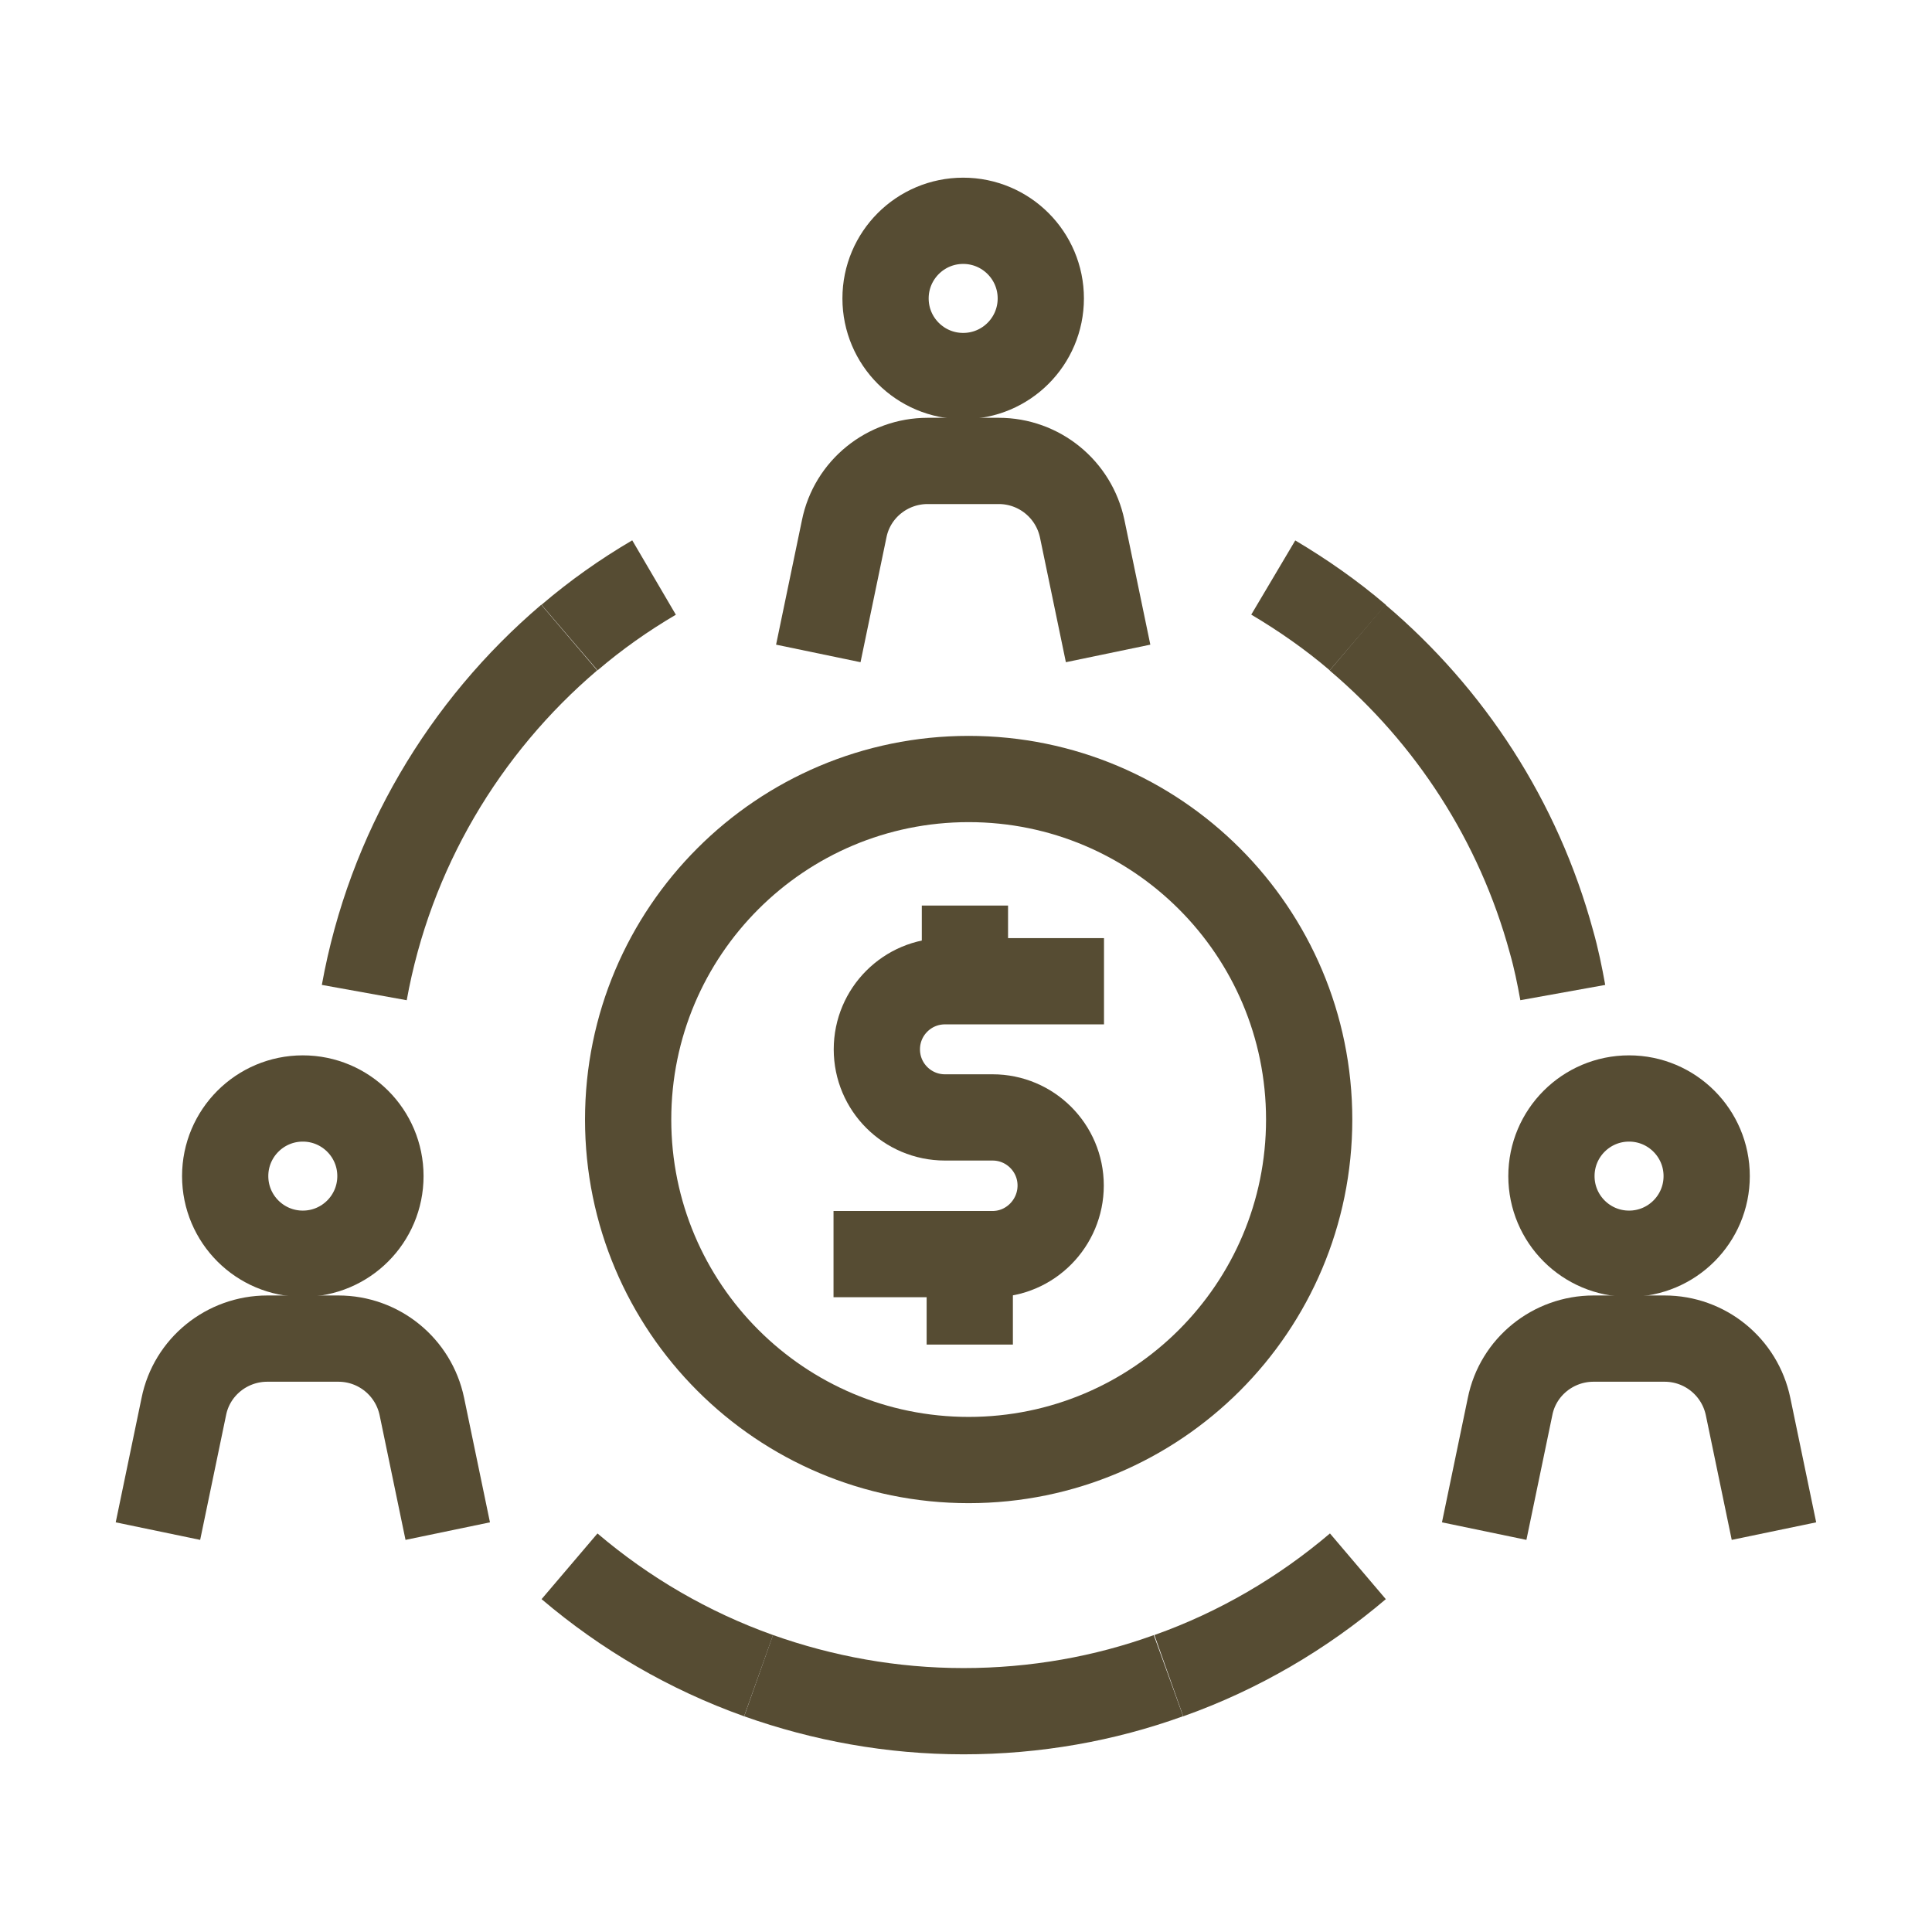
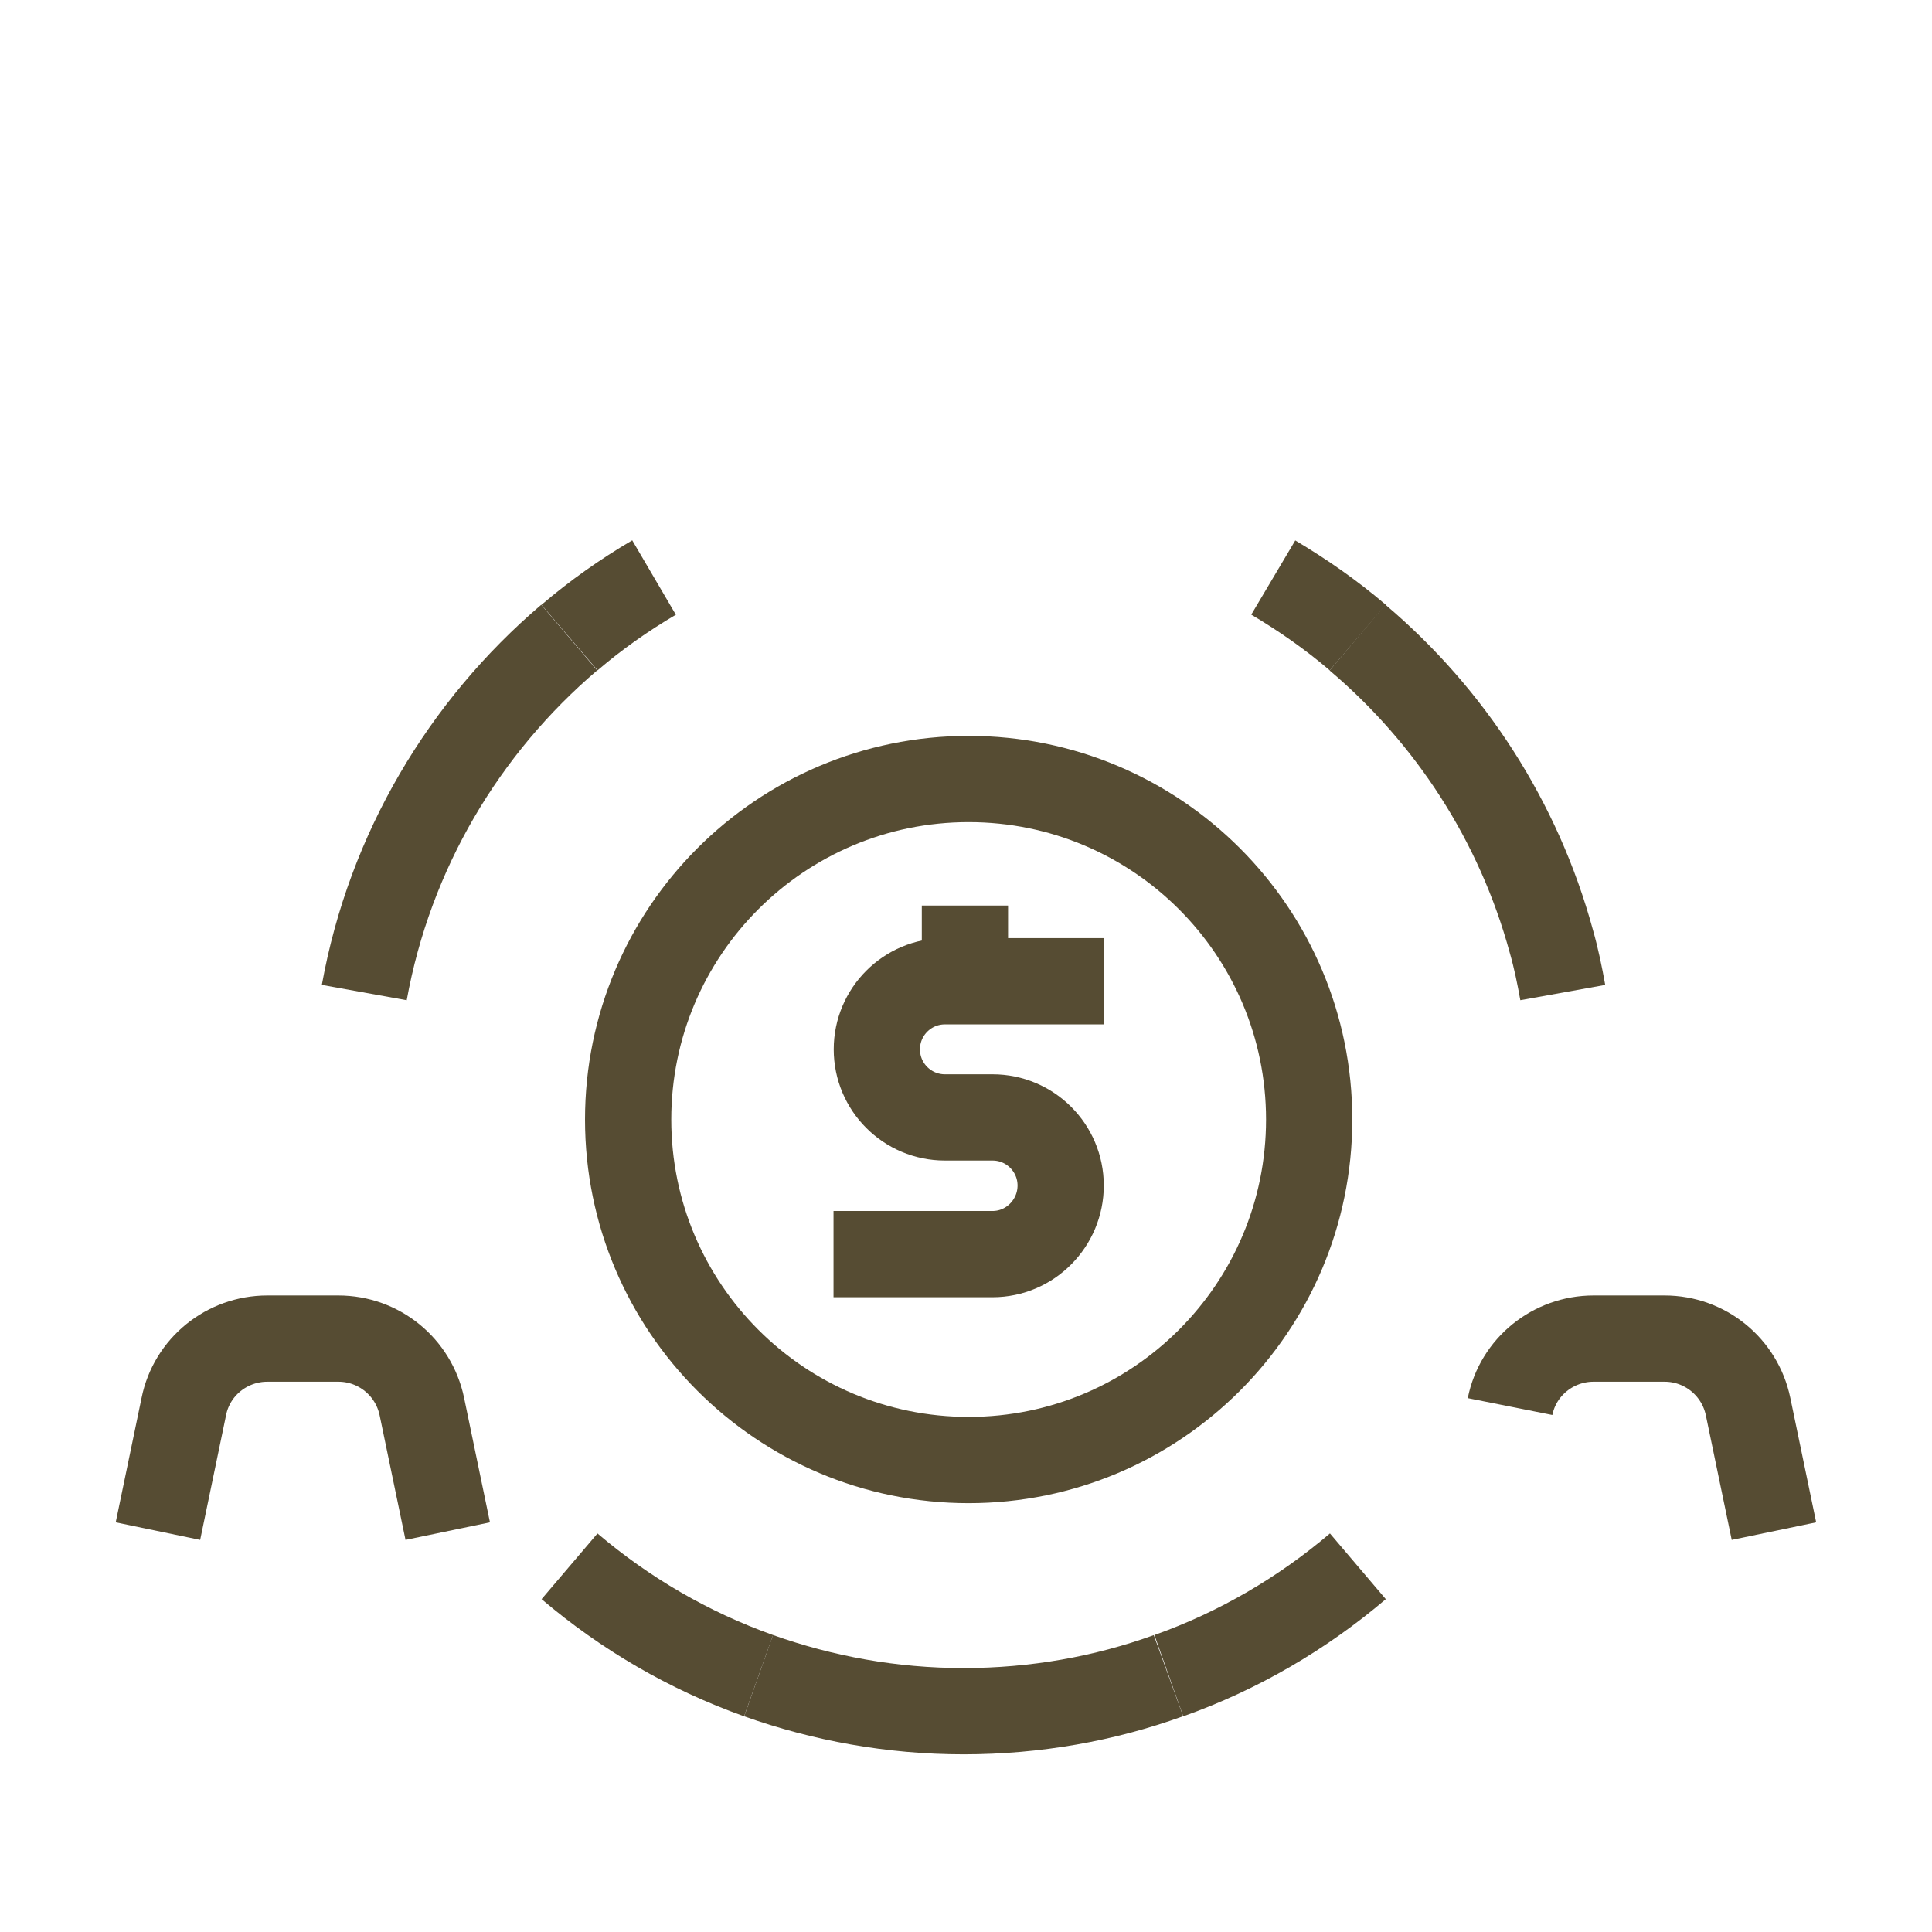
<svg xmlns="http://www.w3.org/2000/svg" width="56" height="56" viewBox="0 0 56 56" fill="none">
-   <path d="M32.119 18.94L31.369 15.33C31.129 14.18 30.119 13.36 28.949 13.36H26.889C25.719 13.36 24.699 14.18 24.469 15.33L23.719 18.94" stroke="#564C33" stroke-width="2.5" stroke-miterlimit="10" />
-   <path d="M27.918 10.9C29.161 10.9 30.168 9.893 30.168 8.65C30.168 7.408 29.161 6.4 27.918 6.4C26.675 6.4 25.668 7.408 25.668 8.65C25.668 9.893 26.675 10.9 27.918 10.9Z" stroke="#564C33" stroke-width="2.5" stroke-miterlimit="10" />
  <path d="M12.978 44.38L12.228 40.77C11.988 39.62 10.978 38.8 9.808 38.8H7.748C6.578 38.8 5.558 39.62 5.328 40.77L4.578 44.38" stroke="#564C33" stroke-width="2.5" stroke-miterlimit="10" />
-   <path d="M8.777 36.34C10.02 36.34 11.027 35.333 11.027 34.09C11.027 32.847 10.02 31.84 8.777 31.84C7.535 31.84 6.527 32.847 6.527 34.09C6.527 35.333 7.535 36.34 8.777 36.34Z" stroke="#564C33" stroke-width="2.5" stroke-miterlimit="10" />
-   <path d="M51.419 44.38L50.669 40.77C50.429 39.62 49.419 38.8 48.249 38.8H46.19C45.02 38.8 43.999 39.62 43.77 40.77L43.02 44.38" stroke="#564C33" stroke-width="2.5" stroke-miterlimit="10" />
-   <path d="M47.219 36.34C48.461 36.34 49.469 35.333 49.469 34.09C49.469 32.847 48.461 31.84 47.219 31.84C45.976 31.84 44.969 32.847 44.969 34.09C44.969 35.333 45.976 36.34 47.219 36.34Z" stroke="#564C33" stroke-width="2.5" stroke-miterlimit="10" />
+   <path d="M51.419 44.38L50.669 40.77C50.429 39.62 49.419 38.8 48.249 38.8H46.19C45.02 38.8 43.999 39.62 43.77 40.77" stroke="#564C33" stroke-width="2.5" stroke-miterlimit="10" />
  <path d="M21.988 48.57C23.848 49.23 25.848 49.6 27.928 49.6C30.008 49.6 32.018 49.24 33.868 48.57" stroke="#564C33" stroke-width="2.5" stroke-miterlimit="10" />
  <path d="M33.879 48.57C35.909 47.85 37.759 46.76 39.359 45.4" stroke="#564C33" stroke-width="2.5" stroke-miterlimit="10" />
  <path d="M16.508 45.4C18.118 46.77 19.968 47.85 21.988 48.57" stroke="#564C33" stroke-width="2.5" stroke-miterlimit="10" />
  <path d="M45.298 28.77C45.208 28.27 45.108 27.78 44.968 27.29C44.018 23.8 42.028 20.75 39.348 18.48" stroke="#564C33" stroke-width="2.5" stroke-miterlimit="10" />
  <path d="M10.559 28.77C11.299 24.67 13.459 21.07 16.499 18.48" stroke="#564C33" stroke-width="2.5" stroke-miterlimit="10" />
  <path d="M18.958 16.74C18.088 17.25 17.268 17.83 16.508 18.48" stroke="#564C33" stroke-width="2.5" stroke-miterlimit="10" />
  <path d="M39.356 18.48C38.596 17.83 37.766 17.25 36.906 16.74" stroke="#564C33" stroke-width="2.5" stroke-miterlimit="10" />
  <path d="M24.16 36.351H28.77C29.86 36.351 30.744 35.453 30.744 34.363C30.744 33.273 29.86 32.389 28.77 32.389H27.39C26.299 32.389 25.416 31.506 25.416 30.416C25.416 29.326 26.299 28.442 27.39 28.442H32" stroke="#564C33" stroke-width="2.5" stroke-miterlimit="10" />
  <path d="M27.969 26.248V28.884" stroke="#564C33" stroke-width="2.5" stroke-miterlimit="10" />
-   <path d="M28.109 36.351V38.973" stroke="#564C33" stroke-width="2.5" stroke-miterlimit="10" />
  <path d="M28.077 42.32C33.528 42.32 37.947 37.901 37.947 32.45C37.947 26.999 33.528 22.58 28.077 22.58C22.626 22.58 18.207 26.999 18.207 32.45C18.207 37.901 22.626 42.32 28.077 42.32Z" stroke="#564C33" stroke-width="2.5" stroke-miterlimit="10" />
</svg>